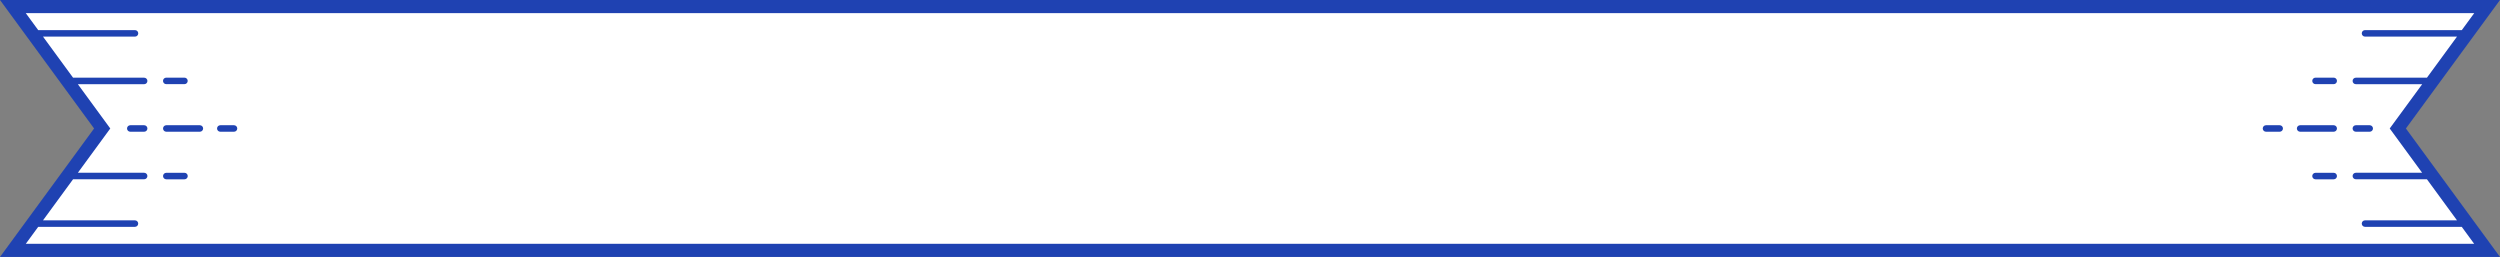
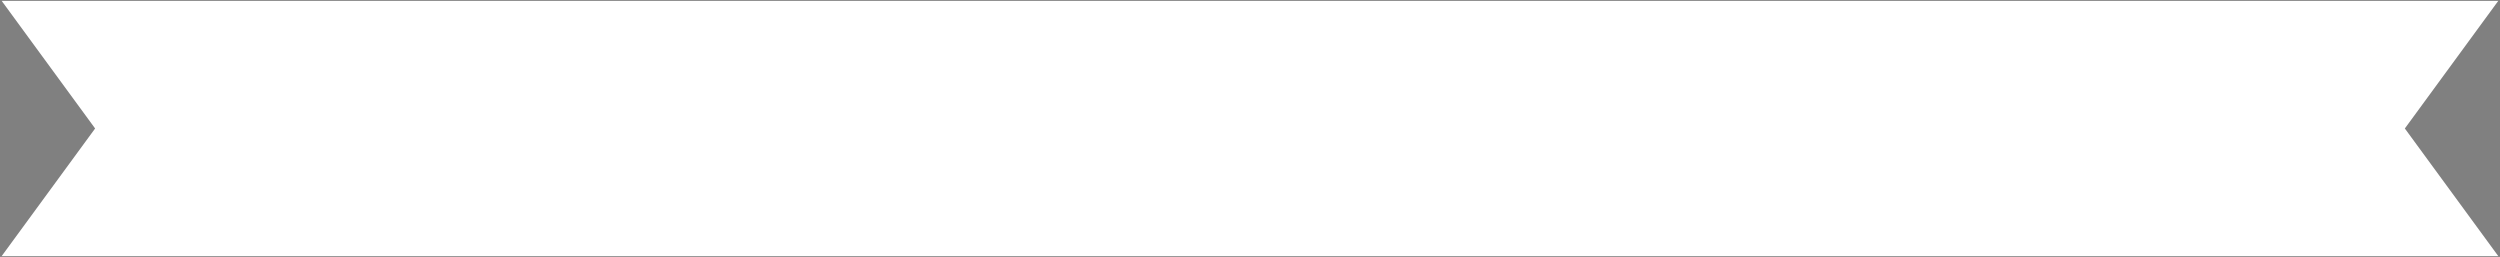
<svg xmlns="http://www.w3.org/2000/svg" height="600.0" preserveAspectRatio="xMidYMid meet" version="1.0" viewBox="0.0 0.0 5837.5 600.0" width="5837.5" zoomAndPan="magnify">
  <rect x="0.0" y="0.0" width="5837.5" height="600.0" fill="#808080" stroke="none" />
  <g id="change1_1">
    <path d="M3.9 598L222.1 300 3.9 2 5833.5 2 5615.3 300 5833.5 598z" fill="#FFF" />
  </g>
  <g id="change2_1">
-     <path d="M5837.5,0H0l219.7,300L0,600h5837.5l-219.7-300L5837.5,0z M5655.7,403.4h-154.8c-4.2,0-7.6,3.4-7.6,7.6 s3.4,7.6,7.6,7.6h166l70.2,95.9h-214.8c-4.2,0-7.6,3.4-7.6,7.6s3.4,7.6,7.6,7.6h225.9l29,39.6H60.2l29-39.6h225.9 c4.2,0,7.6-3.4,7.6-7.6s-3.4-7.6-7.6-7.6H100.4l70.2-95.9h166c4.2,0,7.6-3.4,7.6-7.6s-3.4-7.6-7.6-7.6H181.8L257.5,300l-75.7-103.4 h154.8c4.2,0,7.6-3.4,7.6-7.6c0-4.2-3.4-7.6-7.6-7.6h-166l-70.2-95.9h214.8c4.2,0,7.6-3.4,7.6-7.6c0-4.2-3.4-7.6-7.6-7.6H89.2 l-29-39.6h5717.1l-29,39.6h-226c-4.2,0-7.6,3.4-7.6,7.6c0,4.2,3.4,7.6,7.6,7.6h214.8l-70.2,95.9h-166c-4.2,0-7.6,3.4-7.6,7.6 c0,4.2,3.4,7.6,7.6,7.6h154.9L5580,300L5655.7,403.4z M5456.8,188.9c0,4.2-3.4,7.6-7.6,7.6h-42.5c-4.2,0-7.6-3.4-7.6-7.6 c0-4.2,3.4-7.6,7.6-7.6h42.5C5453.4,181.3,5456.8,184.7,5456.8,188.9z M5456.8,411.1c0,4.2-3.4,7.6-7.6,7.6h-42.5 c-4.2,0-7.6-3.4-7.6-7.6s3.4-7.6,7.6-7.6h42.5C5453.4,403.4,5456.8,406.9,5456.8,411.1z M5330.7,300c0,4.2-3.4,7.6-7.6,7.6h-32 c-4.2,0-7.6-3.4-7.6-7.6c0-4.2,3.4-7.6,7.6-7.6h32C5327.3,292.4,5330.7,295.8,5330.7,300z M5540.9,300c0,4.2-3.4,7.6-7.6,7.6h-32.4 c-4.2,0-7.6-3.4-7.6-7.6c0-4.2,3.4-7.6,7.6-7.6h32.4C5537.5,292.4,5540.9,295.8,5540.9,300z M5456.8,300c0,4.2-3.4,7.6-7.6,7.6 h-42.5h-35.9c-4.2,0-7.6-3.4-7.6-7.6c0-4.2,3.4-7.6,7.6-7.6h35.9h42.5C5453.4,292.4,5456.8,295.8,5456.8,300z M380.6,188.9 c0-4.2,3.4-7.6,7.6-7.6h42.5c4.2,0,7.6,3.4,7.6,7.6c0,4.2-3.4,7.6-7.6,7.6h-42.5C384.1,196.6,380.6,193.1,380.6,188.9z M474.3,300 c0,4.2-3.4,7.6-7.6,7.6h-35.9h-42.5c-4.2,0-7.6-3.4-7.6-7.6c0-4.2,3.4-7.6,7.6-7.6h42.5h35.9C470.9,292.4,474.3,295.8,474.3,300z M438.4,411.1c0,4.2-3.4,7.6-7.6,7.6h-42.5c-4.2,0-7.6-3.4-7.6-7.6s3.4-7.6,7.6-7.6h42.5C435,403.4,438.4,406.9,438.4,411.1z M554,300c0,4.2-3.4,7.6-7.6,7.6h-32c-4.2,0-7.6-3.4-7.6-7.6c0-4.2,3.4-7.6,7.6-7.6h32C550.6,292.4,554,295.8,554,300z M344.2,300 c0,4.2-3.4,7.6-7.6,7.6h-32.4c-4.2,0-7.6-3.4-7.6-7.6c0-4.2,3.4-7.6,7.6-7.6h32.4C340.8,292.4,344.2,295.8,344.2,300z" fill="#1F42B2" />
-   </g>
+     </g>
</svg>